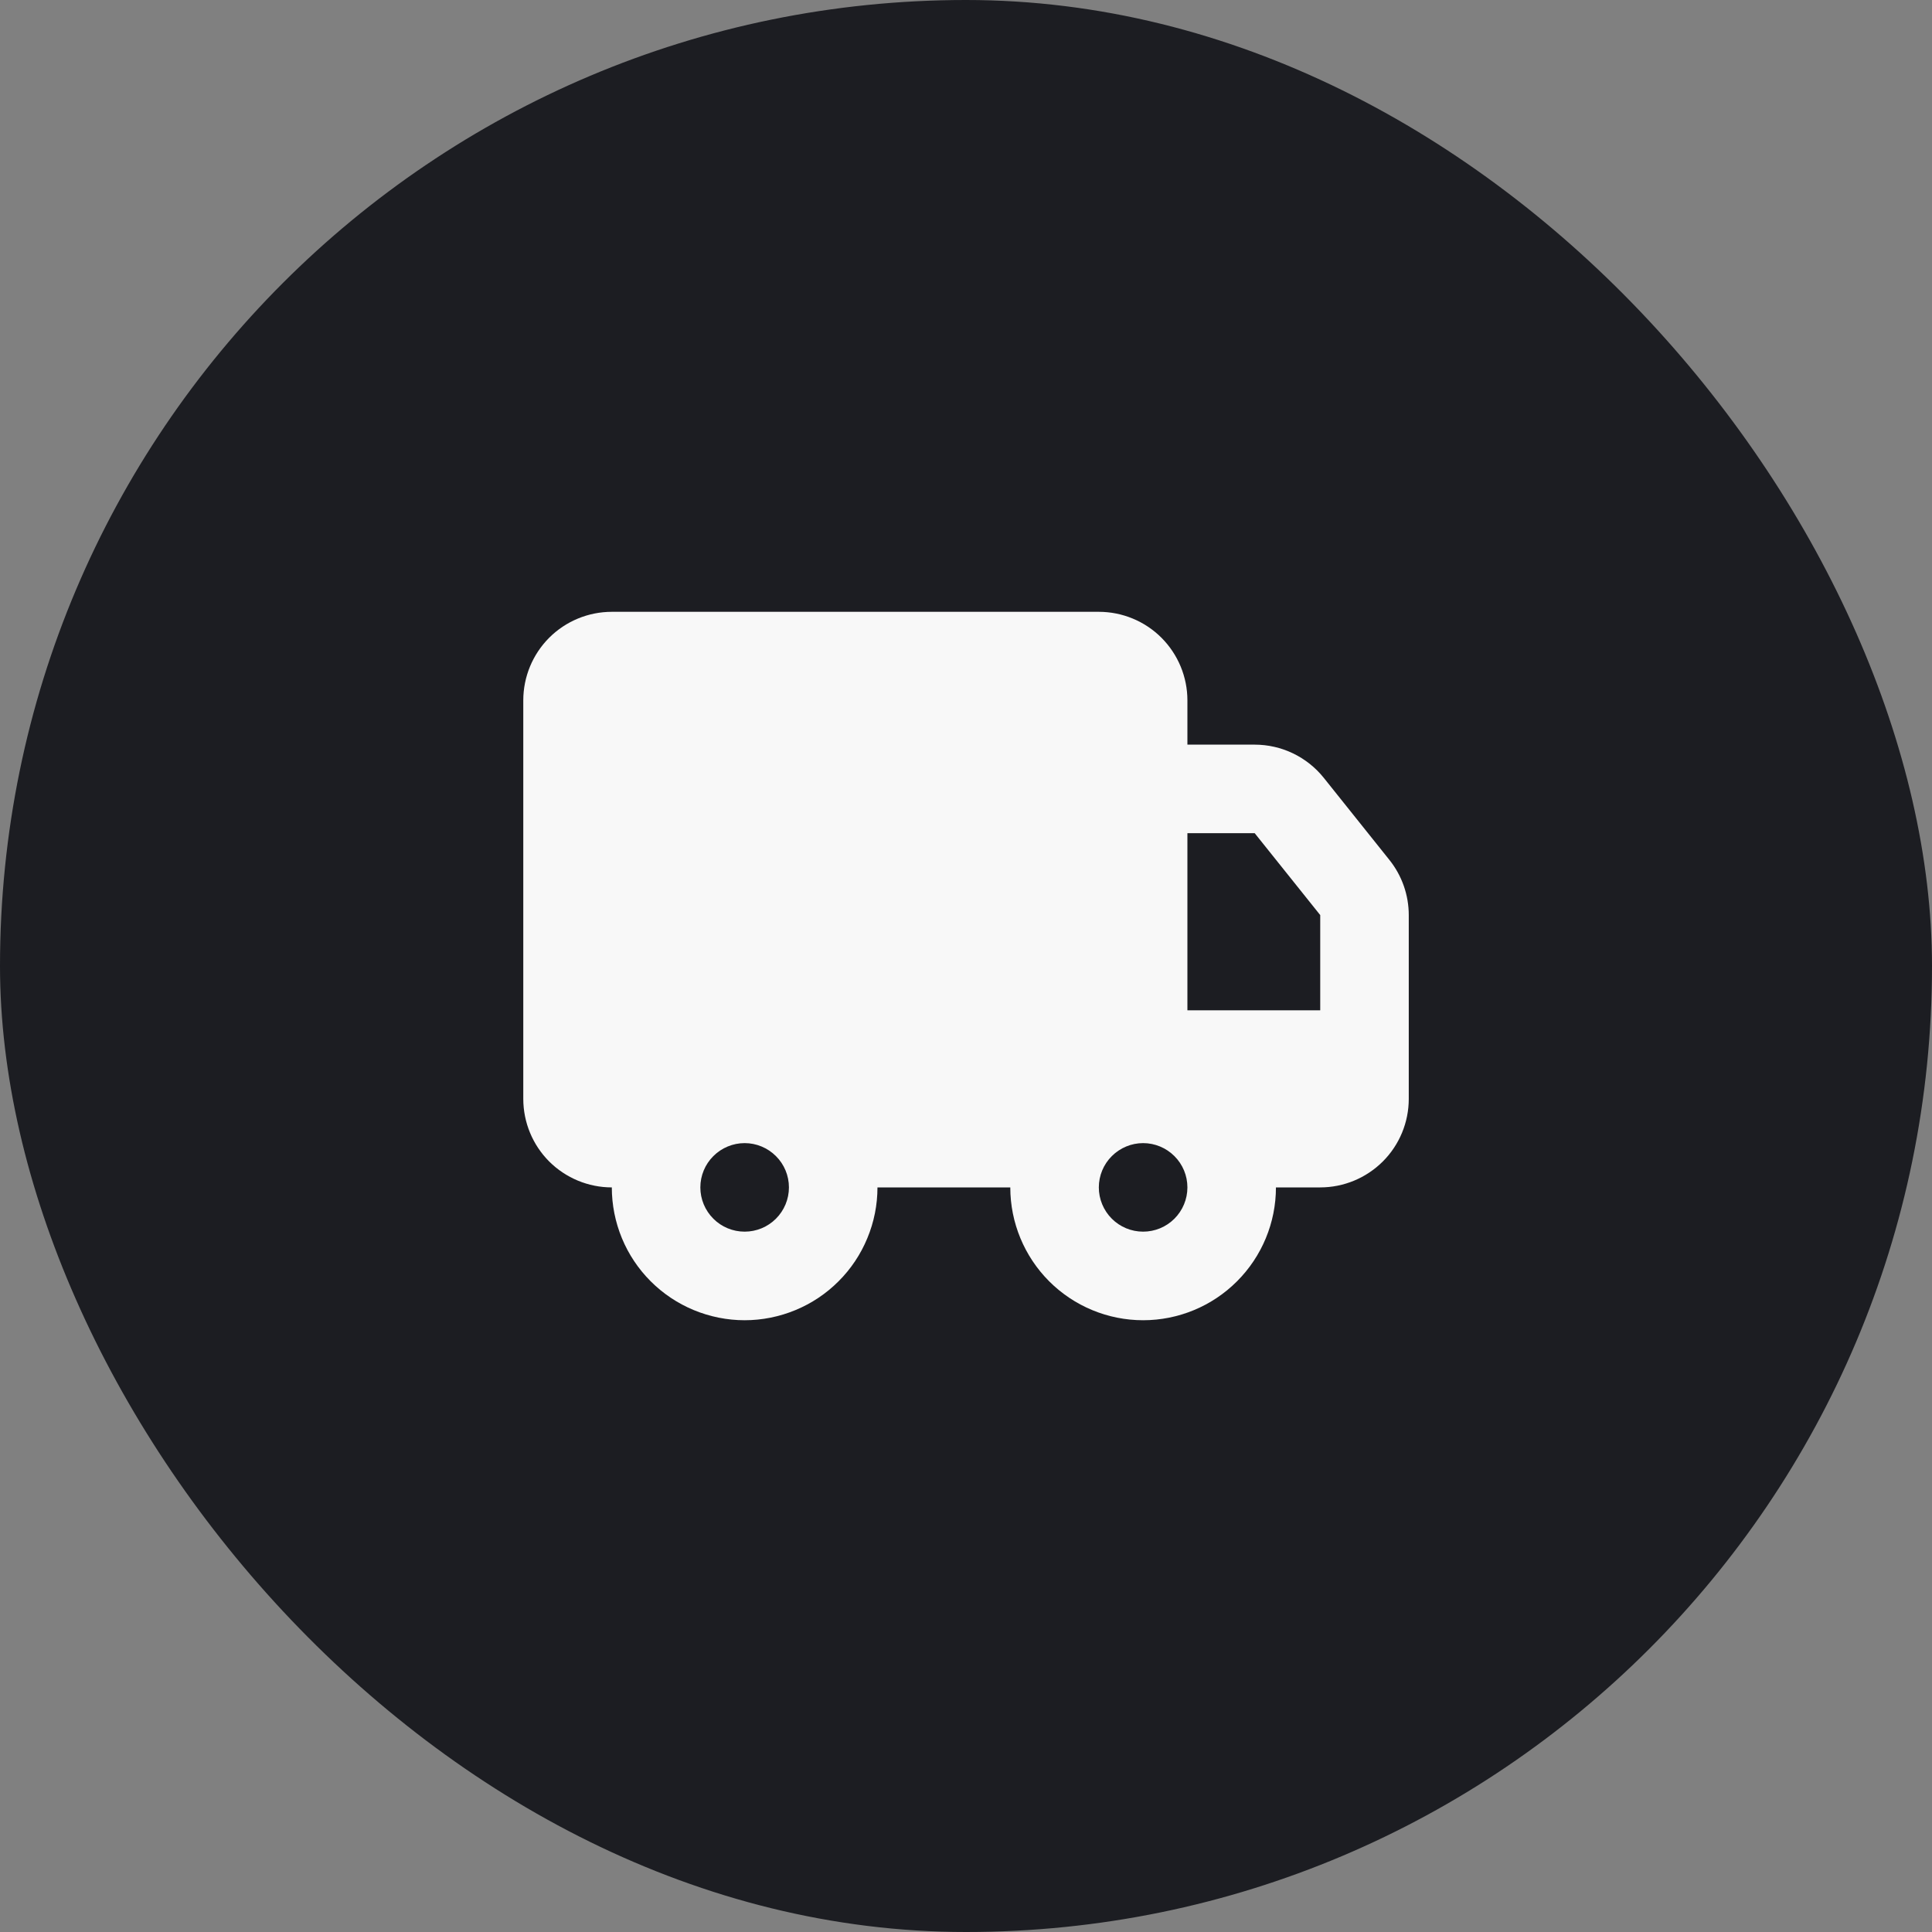
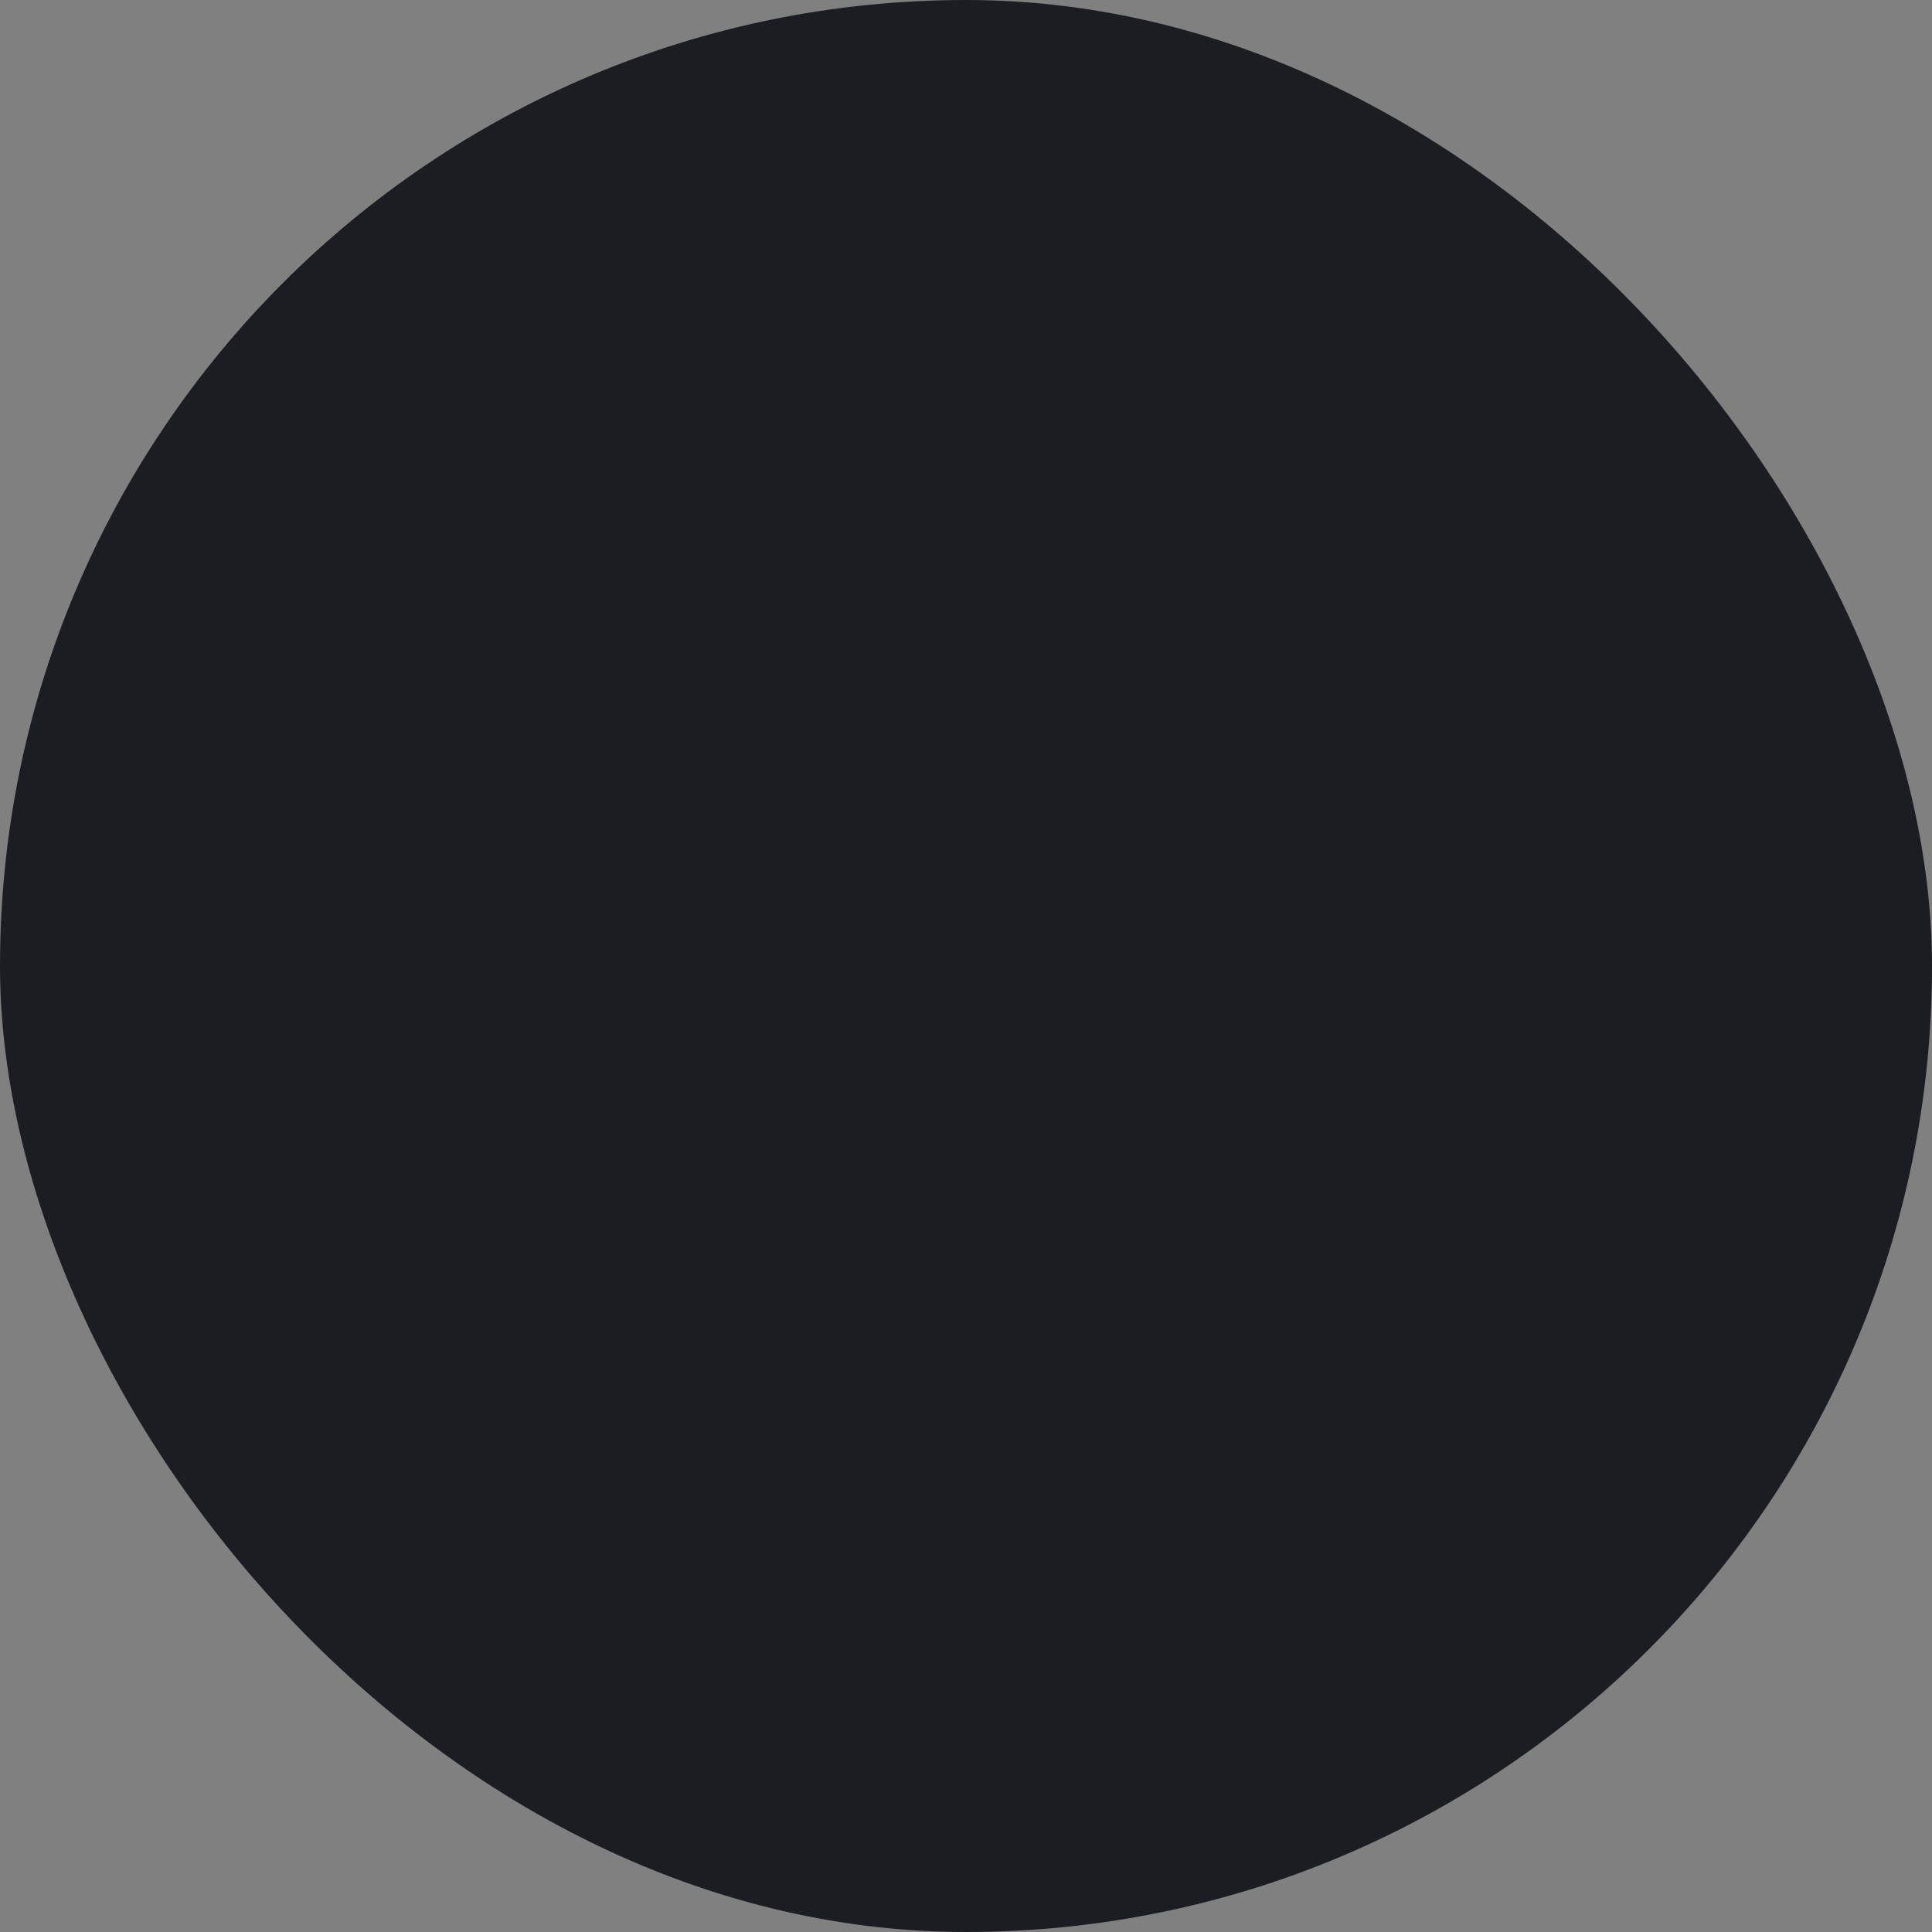
<svg xmlns="http://www.w3.org/2000/svg" width="40" height="40" viewBox="0 0 40 40" fill="none">
  <rect x="0" y="0" width="40" height="40" fill="#808080" stroke="none" />
  <rect width="40" height="40" rx="20" fill="#1C1D22" />
-   <path d="M22.75 12.667C23.236 12.667 23.703 12.86 24.047 13.204C24.39 13.548 24.584 14.014 24.584 14.5V15.417H25.977C26.252 15.417 26.523 15.479 26.771 15.598C27.018 15.717 27.236 15.89 27.408 16.105L28.764 17.801C29.025 18.126 29.167 18.53 29.167 18.947V22.75C29.167 23.237 28.974 23.703 28.63 24.047C28.286 24.39 27.82 24.584 27.334 24.584H26.417C26.417 25.313 26.127 26.012 25.611 26.528C25.096 27.044 24.396 27.334 23.667 27.334C22.938 27.334 22.238 27.044 21.722 26.528C21.207 26.012 20.917 25.313 20.917 24.584H18.167C18.167 24.945 18.096 25.302 17.957 25.636C17.819 25.97 17.617 26.273 17.361 26.528C17.106 26.784 16.803 26.986 16.469 27.124C16.136 27.262 15.778 27.334 15.417 27.334C15.056 27.334 14.698 27.262 14.364 27.124C14.031 26.986 13.728 26.784 13.472 26.528C13.217 26.273 13.014 25.97 12.876 25.636C12.738 25.302 12.667 24.945 12.667 24.584C12.181 24.584 11.714 24.39 11.37 24.047C11.027 23.703 10.834 23.237 10.834 22.75V14.5C10.834 14.014 11.027 13.548 11.37 13.204C11.714 12.86 12.181 12.667 12.667 12.667H22.75ZM15.417 23.667C15.174 23.667 14.941 23.764 14.769 23.936C14.597 24.107 14.5 24.34 14.5 24.584C14.5 24.827 14.597 25.06 14.769 25.232C14.941 25.404 15.174 25.5 15.417 25.5C15.66 25.5 15.893 25.404 16.065 25.232C16.237 25.06 16.334 24.827 16.334 24.584C16.334 24.34 16.237 24.107 16.065 23.936C15.893 23.764 15.66 23.667 15.417 23.667ZM23.667 23.667C23.424 23.667 23.191 23.764 23.019 23.936C22.847 24.107 22.75 24.34 22.75 24.584C22.75 24.827 22.847 25.06 23.019 25.232C23.191 25.404 23.424 25.5 23.667 25.5C23.91 25.5 24.143 25.404 24.315 25.232C24.487 25.06 24.584 24.827 24.584 24.584C24.584 24.34 24.487 24.107 24.315 23.936C24.143 23.764 23.91 23.667 23.667 23.667ZM25.977 17.25H24.584V20.917H27.334V18.946L25.977 17.25Z" fill="#F8F8F8" />
</svg>